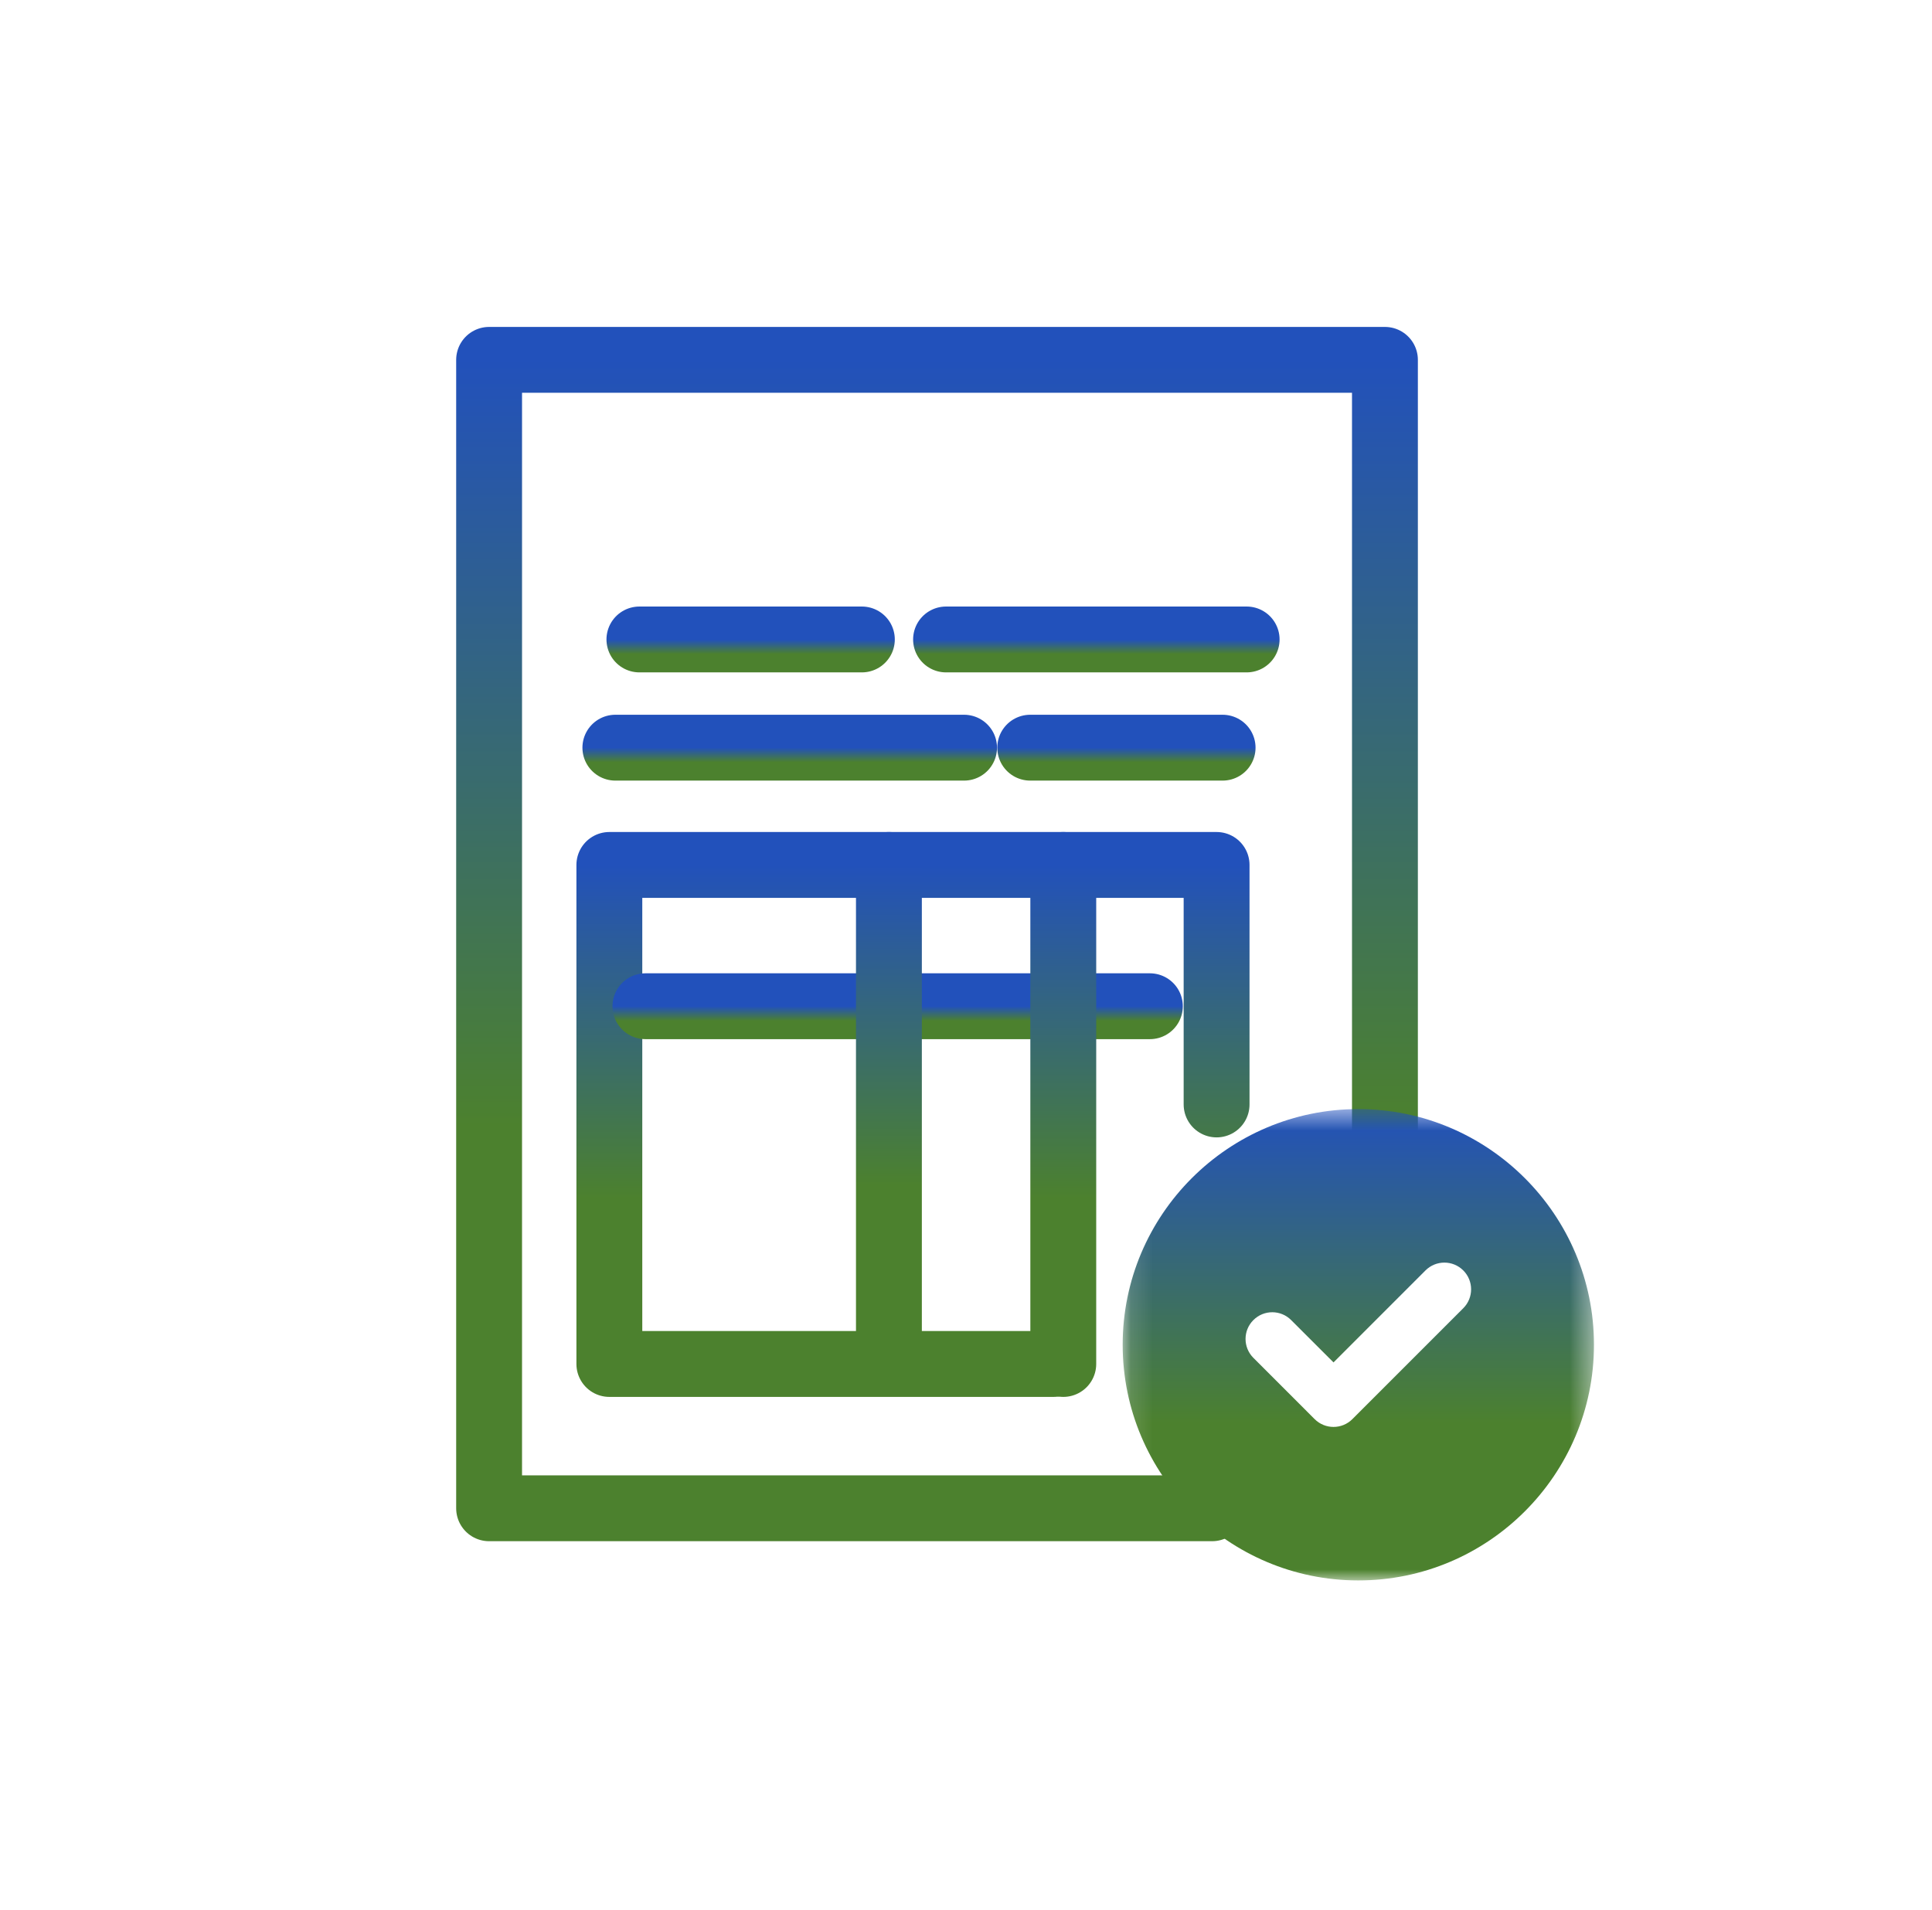
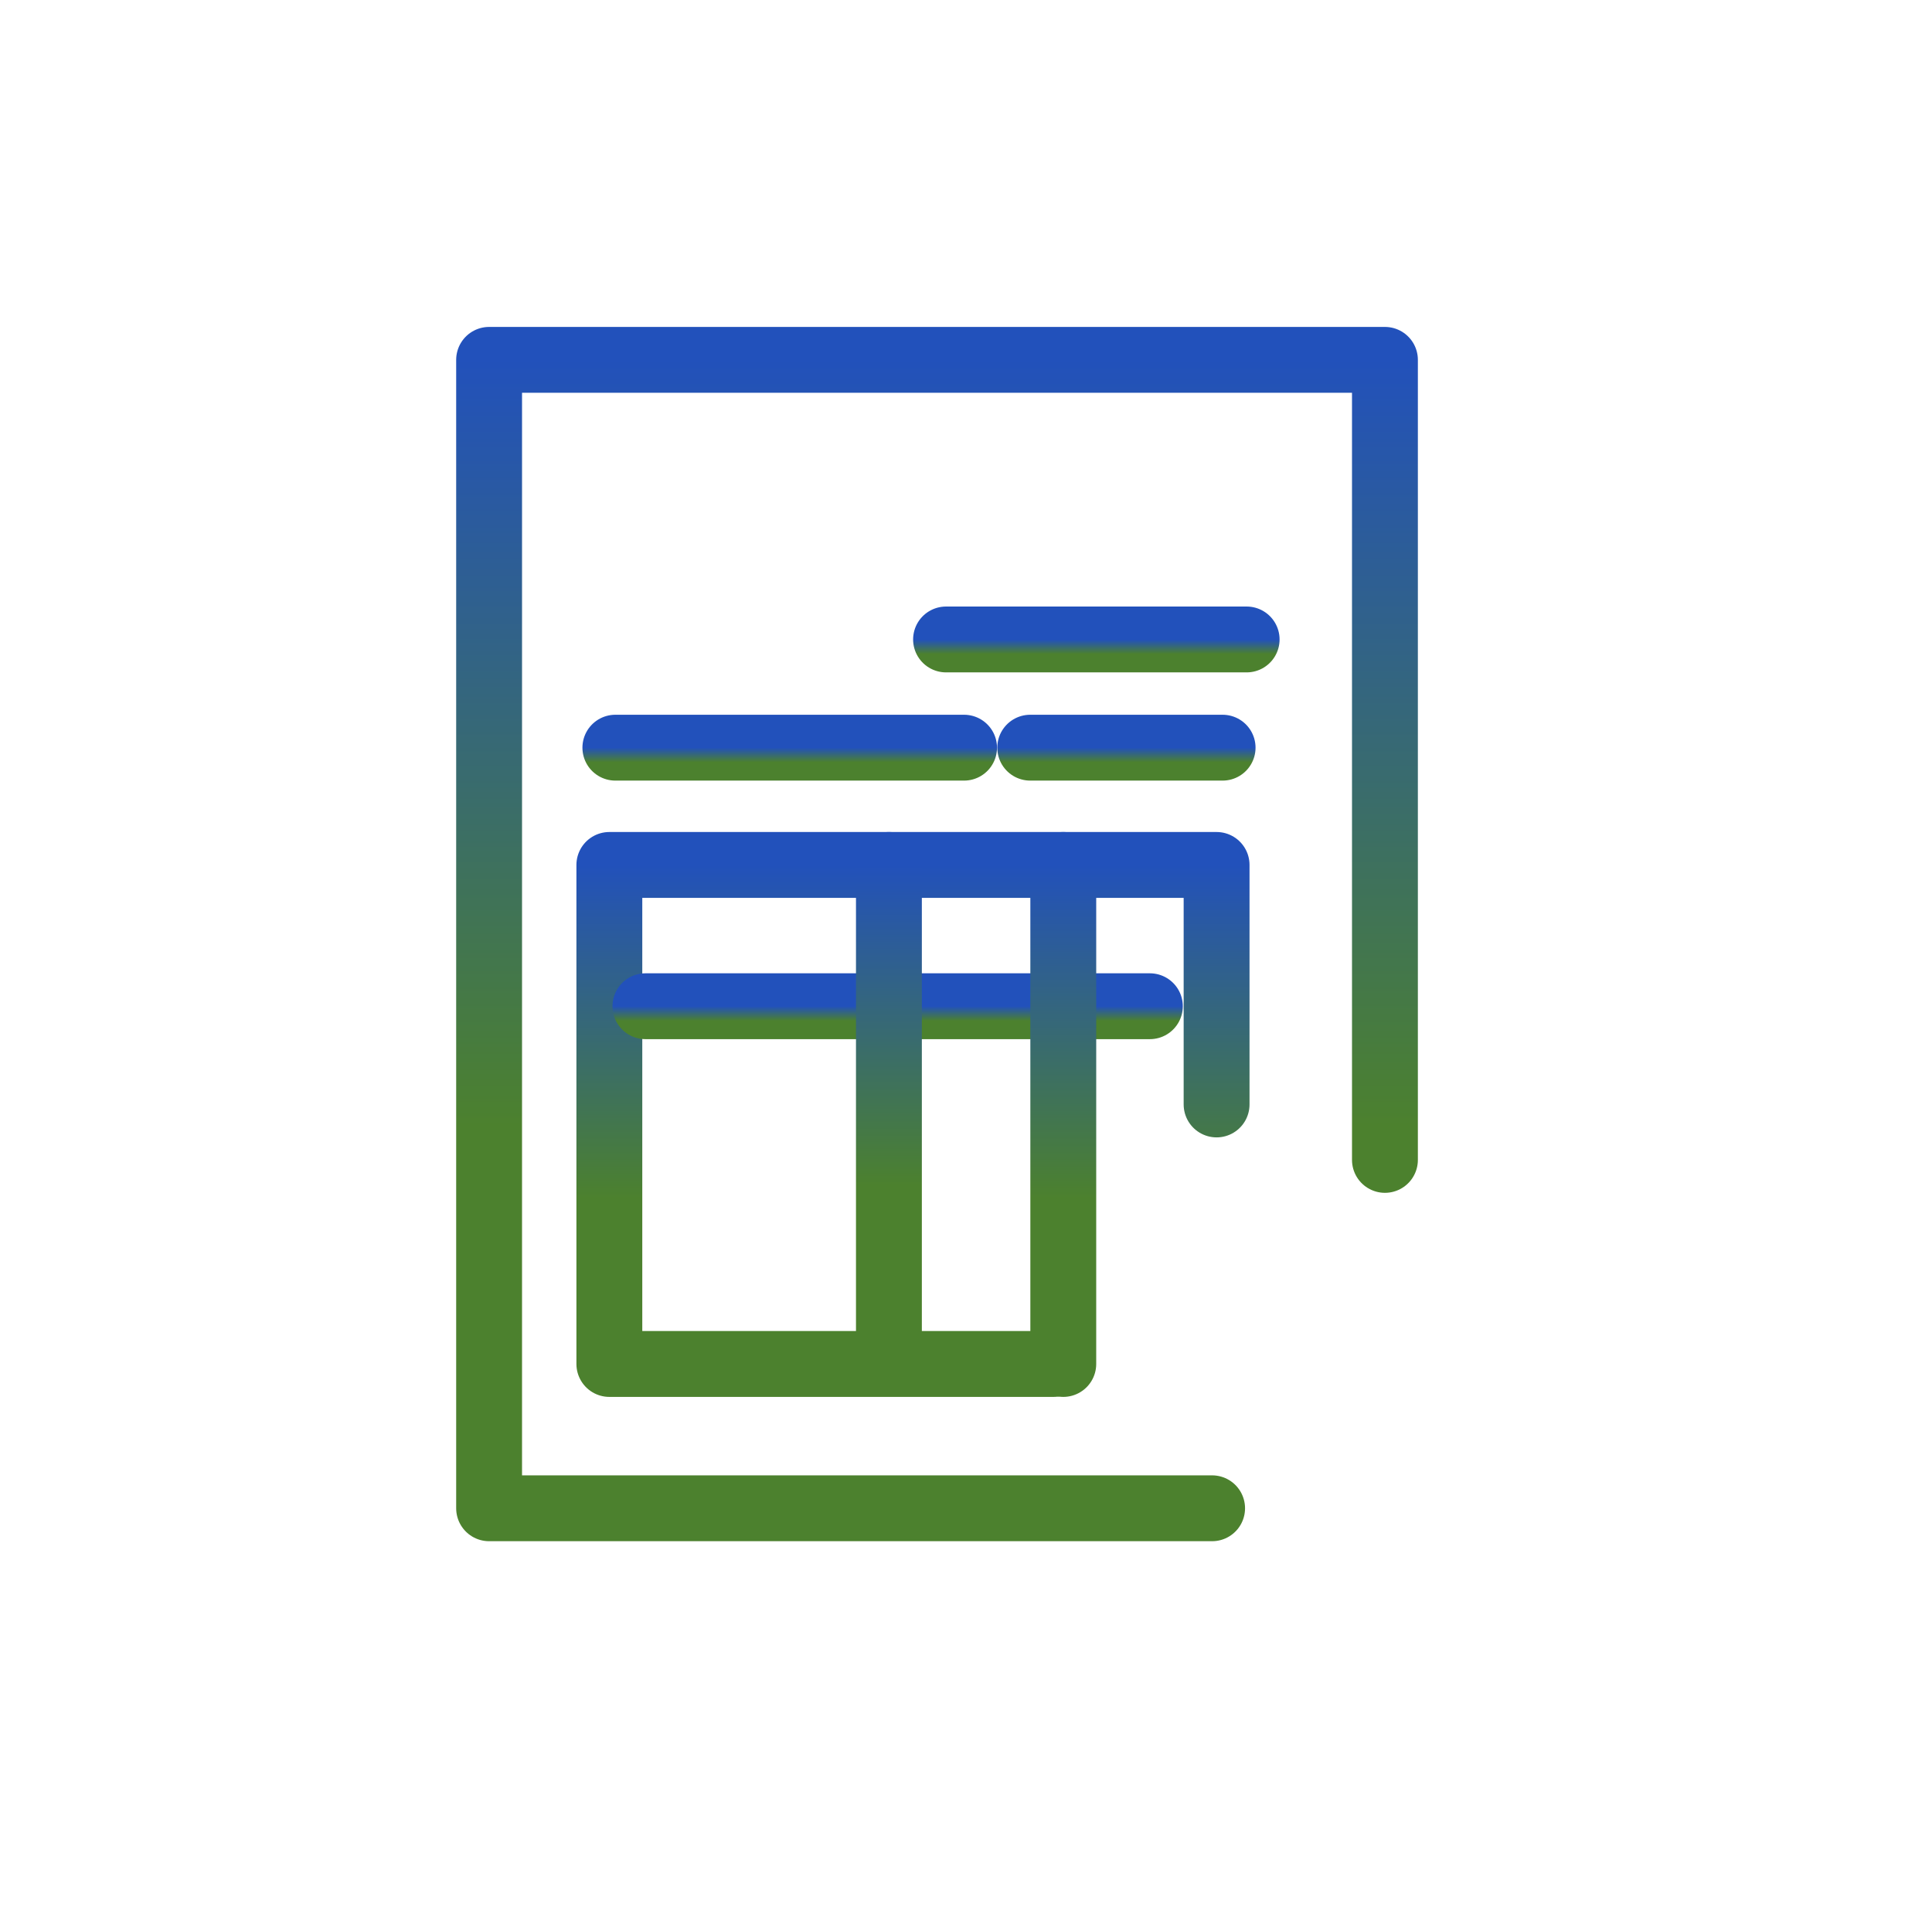
<svg xmlns="http://www.w3.org/2000/svg" width="88" height="87" viewBox="0 0 88 87" fill="none">
  <path d="M55.21 68.713H22.278V16.394H63.082V52.842" stroke="url(#paint0_linear_449_1212)" stroke-width="3" stroke-linecap="round" stroke-linejoin="round" />
  <path d="M55.414 50.316V39.404H27.755V62.139H47.984" stroke="url(#paint1_linear_449_1212)" stroke-width="3" stroke-linecap="round" stroke-linejoin="round" />
  <path d="M52.375 45.841H29.398" stroke="url(#paint2_linear_449_1212)" stroke-width="3" stroke-linecap="round" stroke-linejoin="round" />
  <path d="M40.489 39.404V61.317" stroke="url(#paint3_linear_449_1212)" stroke-width="3" stroke-linecap="round" stroke-linejoin="round" />
  <path d="M48.431 39.404V62.139" stroke="url(#paint4_linear_449_1212)" stroke-width="3" stroke-linecap="round" stroke-linejoin="round" />
-   <path d="M29.124 29.132H39.257" stroke="url(#paint5_linear_449_1212)" stroke-width="3" stroke-linecap="round" stroke-linejoin="round" />
  <path d="M43.091 29.132H56.783" stroke="url(#paint6_linear_449_1212)" stroke-width="3" stroke-linecap="round" stroke-linejoin="round" />
  <path d="M28.029 34.062H43.912" stroke="url(#paint7_linear_449_1212)" stroke-width="3" stroke-linecap="round" stroke-linejoin="round" />
  <path d="M46.925 34.062H55.688" stroke="url(#paint8_linear_449_1212)" stroke-width="3" stroke-linecap="round" stroke-linejoin="round" />
  <mask id="mask0_449_1212" style="mask-type:alpha" maskUnits="userSpaceOnUse" x="51" y="50" width="22" height="22">
-     <path d="M51.136 50.527H72.603V72H51.136V50.527Z" fill="#414753" />
-   </mask>
+     </mask>
  <g mask="url(#mask0_449_1212)">
-     <path fill-rule="evenodd" clip-rule="evenodd" d="M66.65 59.599L61.6 64.65C61.362 64.888 61.052 65.007 60.74 65.007C60.428 65.007 60.117 64.888 59.879 64.65L57.09 61.86C56.614 61.384 56.614 60.613 57.09 60.139C57.565 59.663 58.335 59.663 58.81 60.139L60.74 62.068L64.929 57.877C65.405 57.402 66.175 57.402 66.65 57.877C67.126 58.352 67.126 59.124 66.65 59.599ZM61.87 50.527C55.951 50.527 51.136 55.343 51.136 61.264C51.136 67.184 55.951 72 61.87 72C67.788 72 72.603 67.184 72.603 61.264C72.603 55.343 67.788 50.527 61.87 50.527Z" fill="url(#paint9_linear_449_1212)" />
-   </g>
+     </g>
  <defs>
    <linearGradient id="paint0_linear_449_1212" x1="42.68" y1="16.394" x2="42.68" y2="68.713" gradientUnits="userSpaceOnUse">
      <stop stop-color="#2251BB" />
      <stop offset="0.667" stop-color="#4C812E" />
    </linearGradient>
    <linearGradient id="paint1_linear_449_1212" x1="41.584" y1="39.404" x2="41.584" y2="62.139" gradientUnits="userSpaceOnUse">
      <stop stop-color="#2251BB" />
      <stop offset="0.667" stop-color="#4C812E" />
    </linearGradient>
    <linearGradient id="paint2_linear_449_1212" x1="40.887" y1="45.841" x2="40.887" y2="46.841" gradientUnits="userSpaceOnUse">
      <stop stop-color="#2251BB" />
      <stop offset="0.667" stop-color="#4C812E" />
    </linearGradient>
    <linearGradient id="paint3_linear_449_1212" x1="40.989" y1="39.404" x2="40.989" y2="61.317" gradientUnits="userSpaceOnUse">
      <stop stop-color="#2251BB" />
      <stop offset="0.667" stop-color="#4C812E" />
    </linearGradient>
    <linearGradient id="paint4_linear_449_1212" x1="48.931" y1="39.404" x2="48.931" y2="62.139" gradientUnits="userSpaceOnUse">
      <stop stop-color="#2251BB" />
      <stop offset="0.667" stop-color="#4C812E" />
    </linearGradient>
    <linearGradient id="paint5_linear_449_1212" x1="34.191" y1="29.132" x2="34.191" y2="30.132" gradientUnits="userSpaceOnUse">
      <stop stop-color="#2251BB" />
      <stop offset="0.667" stop-color="#4C812E" />
    </linearGradient>
    <linearGradient id="paint6_linear_449_1212" x1="49.937" y1="29.132" x2="49.937" y2="30.132" gradientUnits="userSpaceOnUse">
      <stop stop-color="#2251BB" />
      <stop offset="0.667" stop-color="#4C812E" />
    </linearGradient>
    <linearGradient id="paint7_linear_449_1212" x1="35.971" y1="34.062" x2="35.971" y2="35.062" gradientUnits="userSpaceOnUse">
      <stop stop-color="#2251BB" />
      <stop offset="0.667" stop-color="#4C812E" />
    </linearGradient>
    <linearGradient id="paint8_linear_449_1212" x1="51.306" y1="34.062" x2="51.306" y2="35.062" gradientUnits="userSpaceOnUse">
      <stop stop-color="#2251BB" />
      <stop offset="0.667" stop-color="#4C812E" />
    </linearGradient>
    <linearGradient id="paint9_linear_449_1212" x1="61.87" y1="50.527" x2="61.87" y2="72" gradientUnits="userSpaceOnUse">
      <stop stop-color="#2251BB" />
      <stop offset="0.667" stop-color="#4C812E" />
    </linearGradient>
  </defs>
</svg>